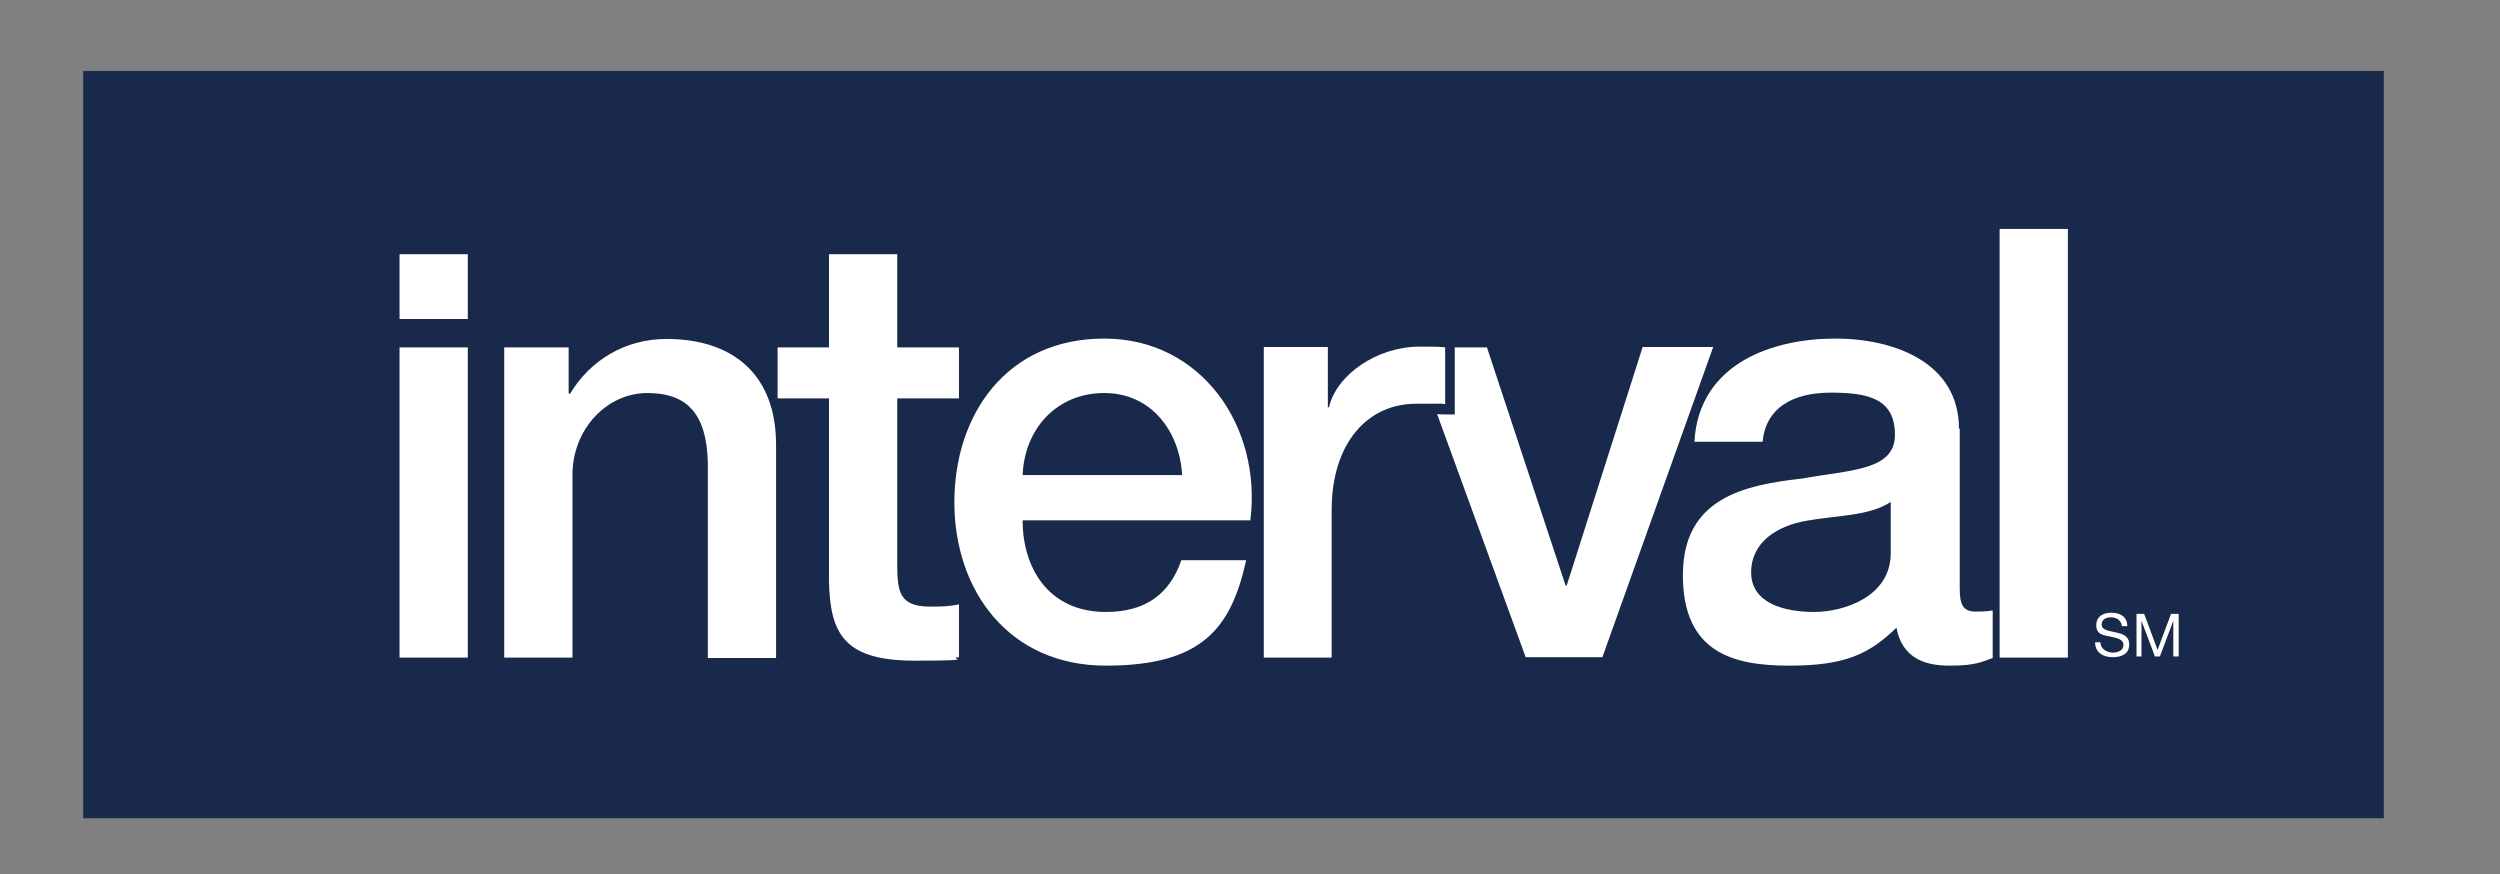
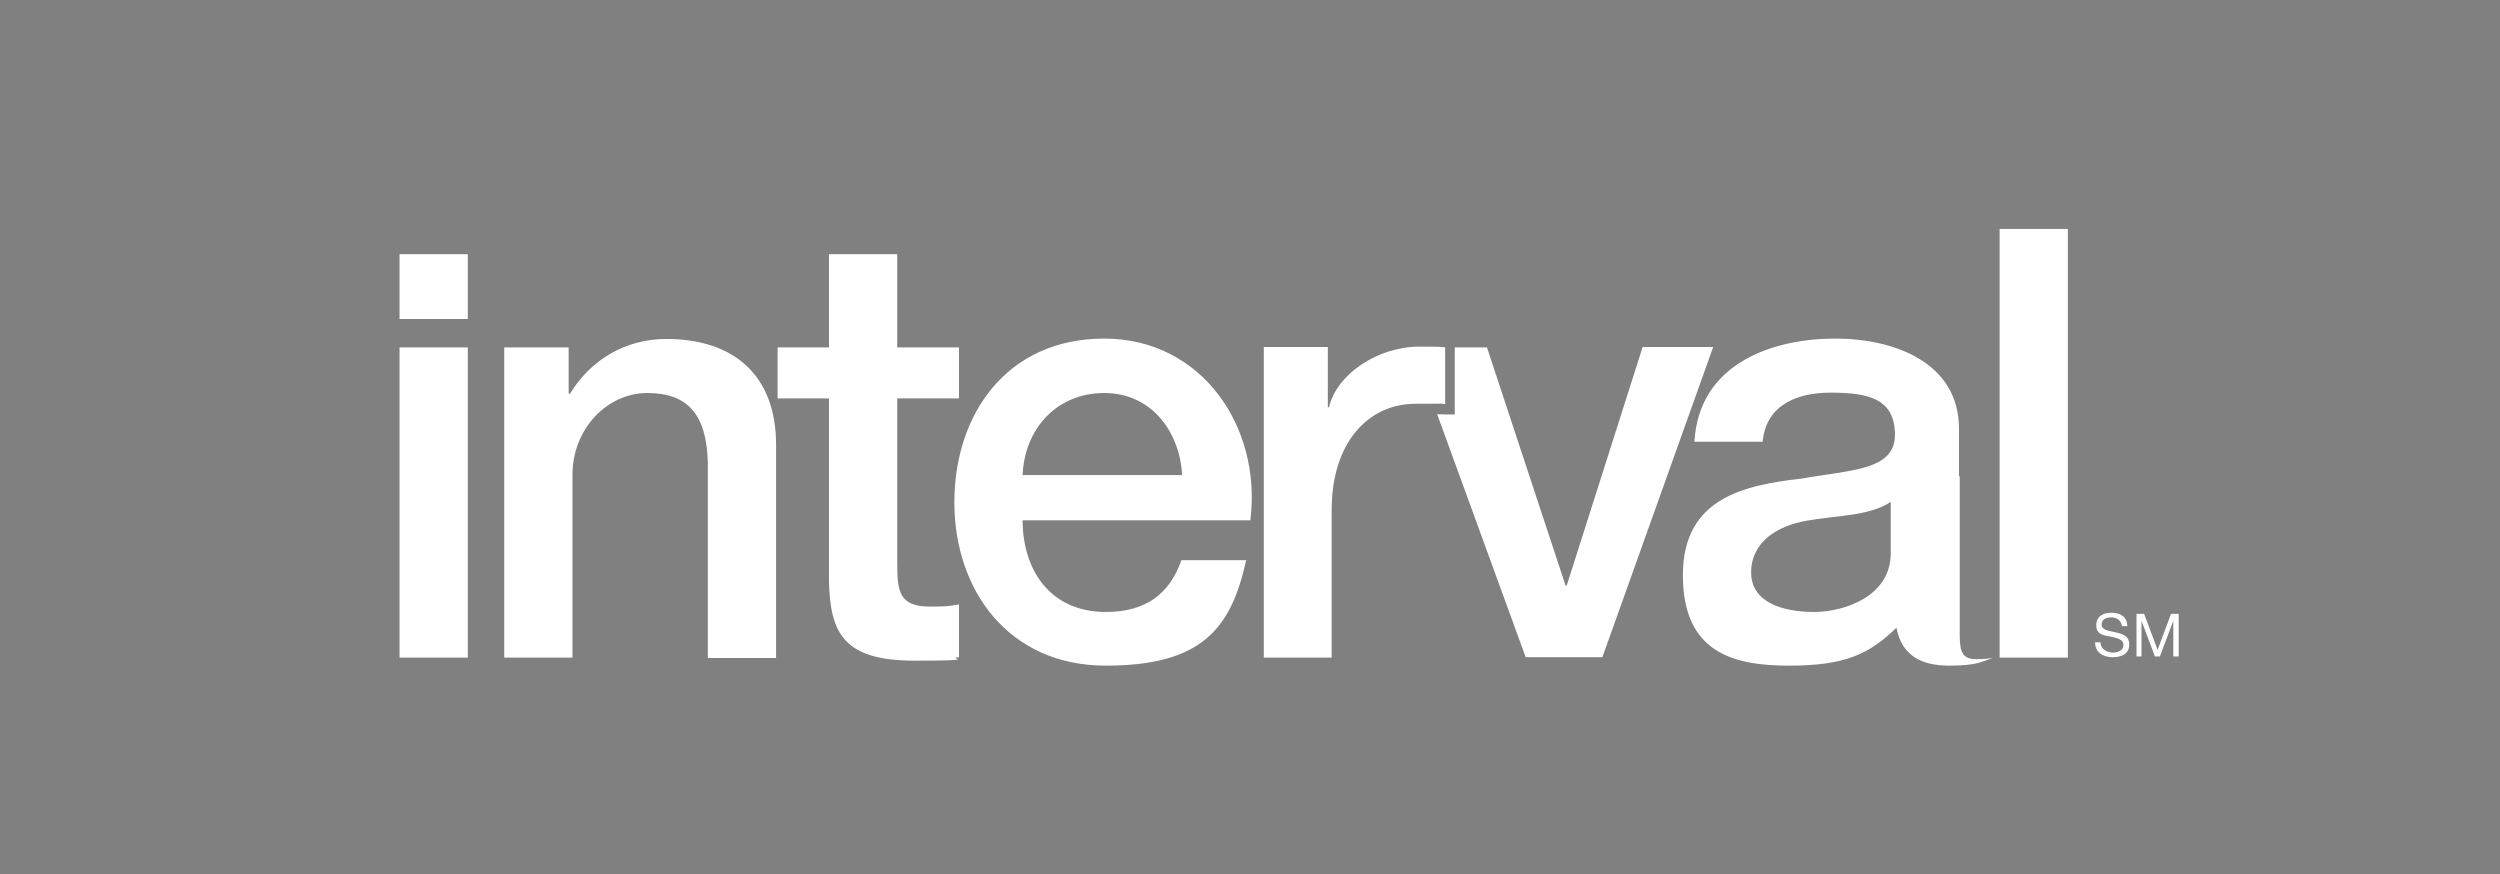
<svg xmlns="http://www.w3.org/2000/svg" id="layer" version="1.1" viewBox="0 0 652 228">
  <rect x="0" y="0" width="652" height="228" fill="#808080" stroke="none" />
  <defs>
    <style>
      .cls-1 {
        fill: #18294b;
      }

      .cls-1, .cls-2 {
        stroke-width: 0px;
      }

      .cls-2 {
        fill: #fff;
      }
    </style>
  </defs>
-   <rect class="cls-1" x="21.7" y="18.5" width="600" height="194.9" />
-   <path class="cls-2" d="M131.4,90.6h16.9v11.9l.3.3c5.3-8.9,14.5-14.4,25.2-14.4,17.5,0,28.6,9.4,28.6,27.6v55.6h-17.8v-50.9c-.3-12.7-5.3-18.2-15.8-18.2s-19.5,9.4-19.5,21.3v47.7h-17.8v-80.9h0ZM202.8,103.9h13.4v47.7c.3,13.5,3.8,20.7,22.3,20.7s7.7-.6,11.6-.9v-13.8c-2.5.6-5,.6-7.5.6-8,0-8.6-3.8-8.6-11.1v-43.2h16.1v-13.3h-16.1v-24.3h-17.8v24.3h-13.4v13.3ZM266.7,123.9c.5-12.1,8.9-21.4,21.3-21.4s19.7,10.2,20.3,21.4h-41.6ZM326.1,135.6c3-24.3-12.7-47.3-38.1-47.3s-39.1,19.7-39.1,42.7,14.2,42.6,39.5,42.6,32.7-9.9,36.6-27.5h-16.9c-3.1,8.9-9.4,13.5-19.7,13.5-14.8,0-21.7-11.3-21.7-23.9h59.4ZM329.5,171.5h17.8v-38.5c0-17.8,9.7-27.7,21.9-27.7s5-.1,7.7.1v-14.8c-1.6-.2-2.7-.2-6.7-.2-10.9,0-21.6,7.2-23.6,15.8h-.3v-15.7h-16.7v81h0ZM493.1,144.3c0,11.3-12.2,15.3-20,15.3s-16.4-2.3-16.4-10.3,6.9-12.2,14.5-13.5c7.8-1.4,16.4-1.2,21.9-4.9v13.4ZM510.9,111.8c0-17.1-16.6-23.5-32.3-23.5s-35.5,6.1-36.7,26.9h17.8c.8-8.8,7.8-12.8,17.8-12.8s16.7,1.7,16.7,11-11.4,9.1-24.2,11.4c-15,1.7-31.1,5-31.1,25.2s13.1,23.6,27.7,23.6,20.9-3,28-9.9c1.4,7.4,6.6,9.9,13.8,9.9s8.6-1.1,11.3-2v-12.4c-1.9.3-3.3.3-4.4.3-3.3,0-4.2-1.7-4.2-6.1v-41.6h-.2ZM521.5,171.5h17.8V59.7h-17.8v111.8ZM554.8,163.3c0-2.4-1.8-3.5-4.1-3.5s-4,1-4,3.3,1.8,2.6,3.6,2.9c1.8.4,3.5.7,3.5,2.2s-1.5,2-2.8,2-3.2-.8-3.2-2.7h-1.4c0,2.7,2.1,3.9,4.6,3.9s4.3-1,4.3-3.3-1.8-2.8-3.6-3.2c-1.8-.4-3.6-.6-3.6-2s1.2-1.9,2.5-1.9,2.6.7,2.8,2.3h1.4ZM557.1,171.2h1.4v-9.3h0l3.5,9.3h1.3l3.5-9.3h0v9.3h1.4v-11.1h-2l-3.5,9.4-3.5-9.4h-2v11.1h-.1ZM374.8,108l23.1,63.4h20l28.9-80.9h-18.4l-19.8,62.2h-.3l-20.5-62.1h-8.4v17.5c0,0-4.6,0-4.6-.1M104.2,171.5h17.8v-80.9h-17.8v80.9ZM104.2,83.2h17.8v-16.9h-17.8v16.9Z" />
+   <path class="cls-2" d="M131.4,90.6h16.9v11.9l.3.3c5.3-8.9,14.5-14.4,25.2-14.4,17.5,0,28.6,9.4,28.6,27.6v55.6h-17.8v-50.9c-.3-12.7-5.3-18.2-15.8-18.2s-19.5,9.4-19.5,21.3v47.7h-17.8v-80.9h0ZM202.8,103.9h13.4v47.7c.3,13.5,3.8,20.7,22.3,20.7s7.7-.6,11.6-.9v-13.8c-2.5.6-5,.6-7.5.6-8,0-8.6-3.8-8.6-11.1v-43.2h16.1v-13.3h-16.1v-24.3h-17.8v24.3h-13.4v13.3ZM266.7,123.9c.5-12.1,8.9-21.4,21.3-21.4s19.7,10.2,20.3,21.4h-41.6ZM326.1,135.6c3-24.3-12.7-47.3-38.1-47.3s-39.1,19.7-39.1,42.7,14.2,42.6,39.5,42.6,32.7-9.9,36.6-27.5h-16.9c-3.1,8.9-9.4,13.5-19.7,13.5-14.8,0-21.7-11.3-21.7-23.9h59.4ZM329.5,171.5h17.8v-38.5c0-17.8,9.7-27.7,21.9-27.7s5-.1,7.7.1v-14.8c-1.6-.2-2.7-.2-6.7-.2-10.9,0-21.6,7.2-23.6,15.8h-.3v-15.7h-16.7v81h0ZM493.1,144.3c0,11.3-12.2,15.3-20,15.3s-16.4-2.3-16.4-10.3,6.9-12.2,14.5-13.5c7.8-1.4,16.4-1.2,21.9-4.9v13.4ZM510.9,111.8c0-17.1-16.6-23.5-32.3-23.5s-35.5,6.1-36.7,26.9h17.8c.8-8.8,7.8-12.8,17.8-12.8s16.7,1.7,16.7,11-11.4,9.1-24.2,11.4c-15,1.7-31.1,5-31.1,25.2s13.1,23.6,27.7,23.6,20.9-3,28-9.9c1.4,7.4,6.6,9.9,13.8,9.9s8.6-1.1,11.3-2c-1.9.3-3.3.3-4.4.3-3.3,0-4.2-1.7-4.2-6.1v-41.6h-.2ZM521.5,171.5h17.8V59.7h-17.8v111.8ZM554.8,163.3c0-2.4-1.8-3.5-4.1-3.5s-4,1-4,3.3,1.8,2.6,3.6,2.9c1.8.4,3.5.7,3.5,2.2s-1.5,2-2.8,2-3.2-.8-3.2-2.7h-1.4c0,2.7,2.1,3.9,4.6,3.9s4.3-1,4.3-3.3-1.8-2.8-3.6-3.2c-1.8-.4-3.6-.6-3.6-2s1.2-1.9,2.5-1.9,2.6.7,2.8,2.3h1.4ZM557.1,171.2h1.4v-9.3h0l3.5,9.3h1.3l3.5-9.3h0v9.3h1.4v-11.1h-2l-3.5,9.4-3.5-9.4h-2v11.1h-.1ZM374.8,108l23.1,63.4h20l28.9-80.9h-18.4l-19.8,62.2h-.3l-20.5-62.1h-8.4v17.5c0,0-4.6,0-4.6-.1M104.2,171.5h17.8v-80.9h-17.8v80.9ZM104.2,83.2h17.8v-16.9h-17.8v16.9Z" />
</svg>